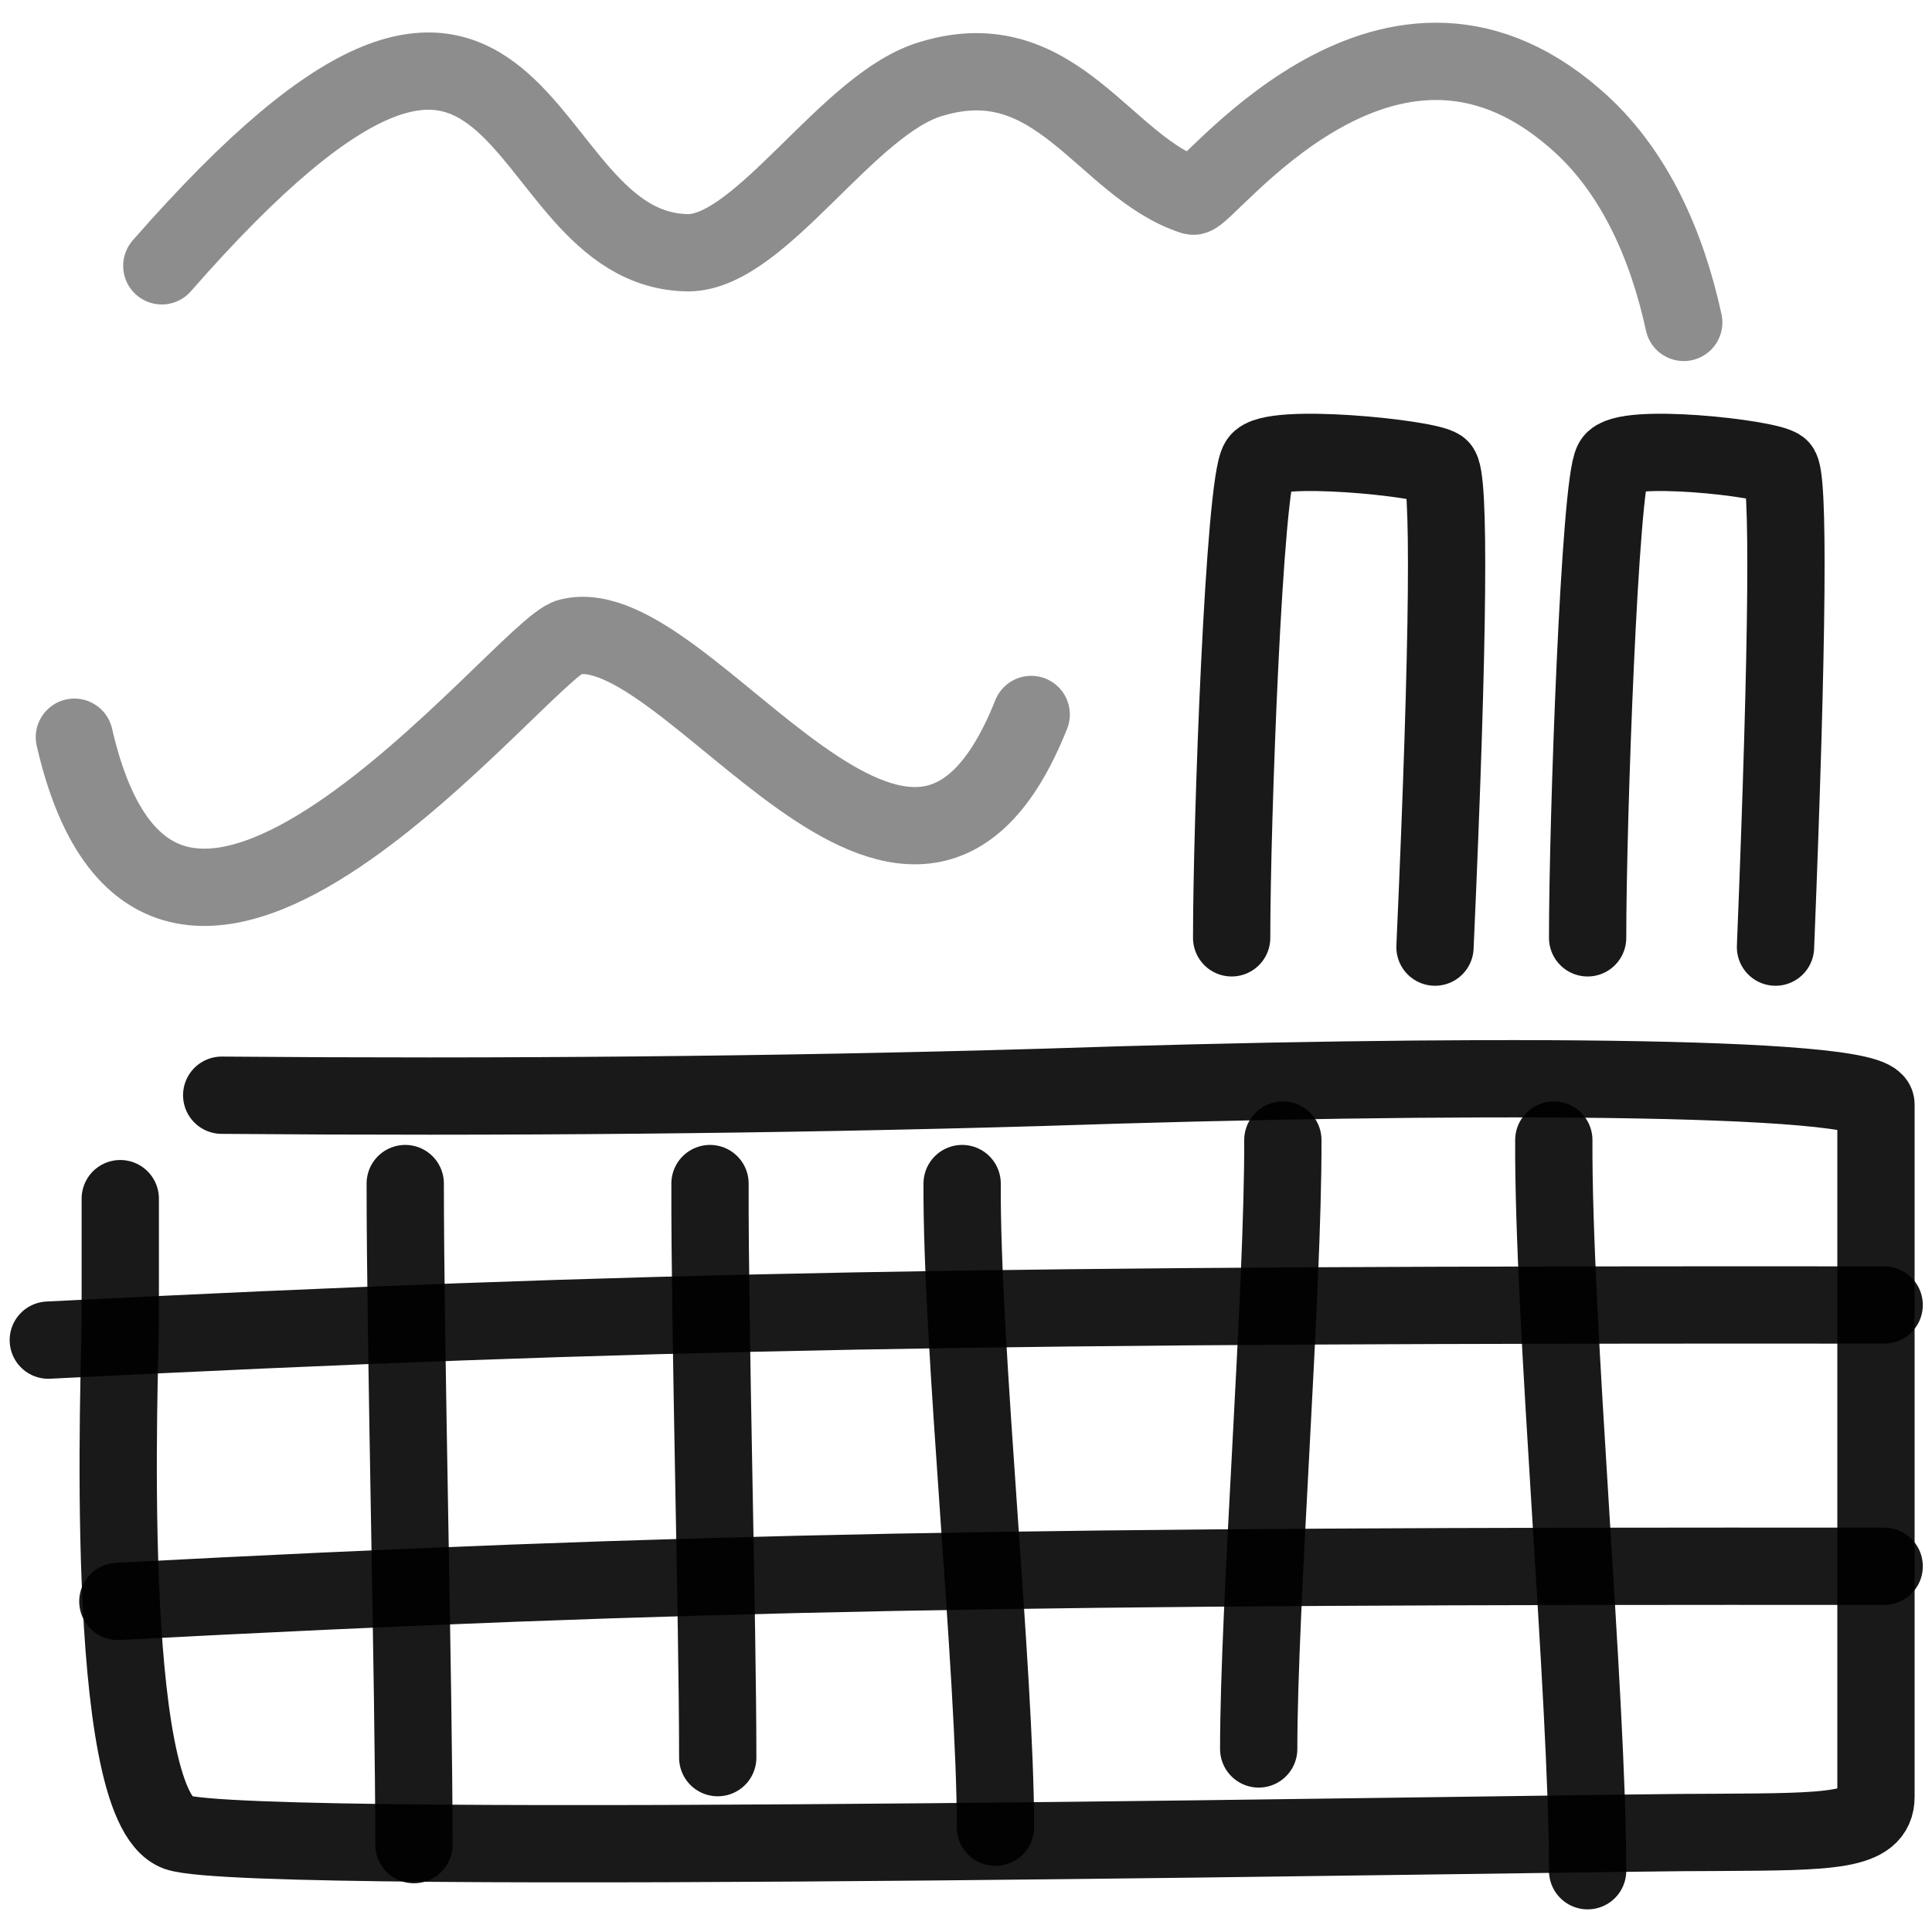
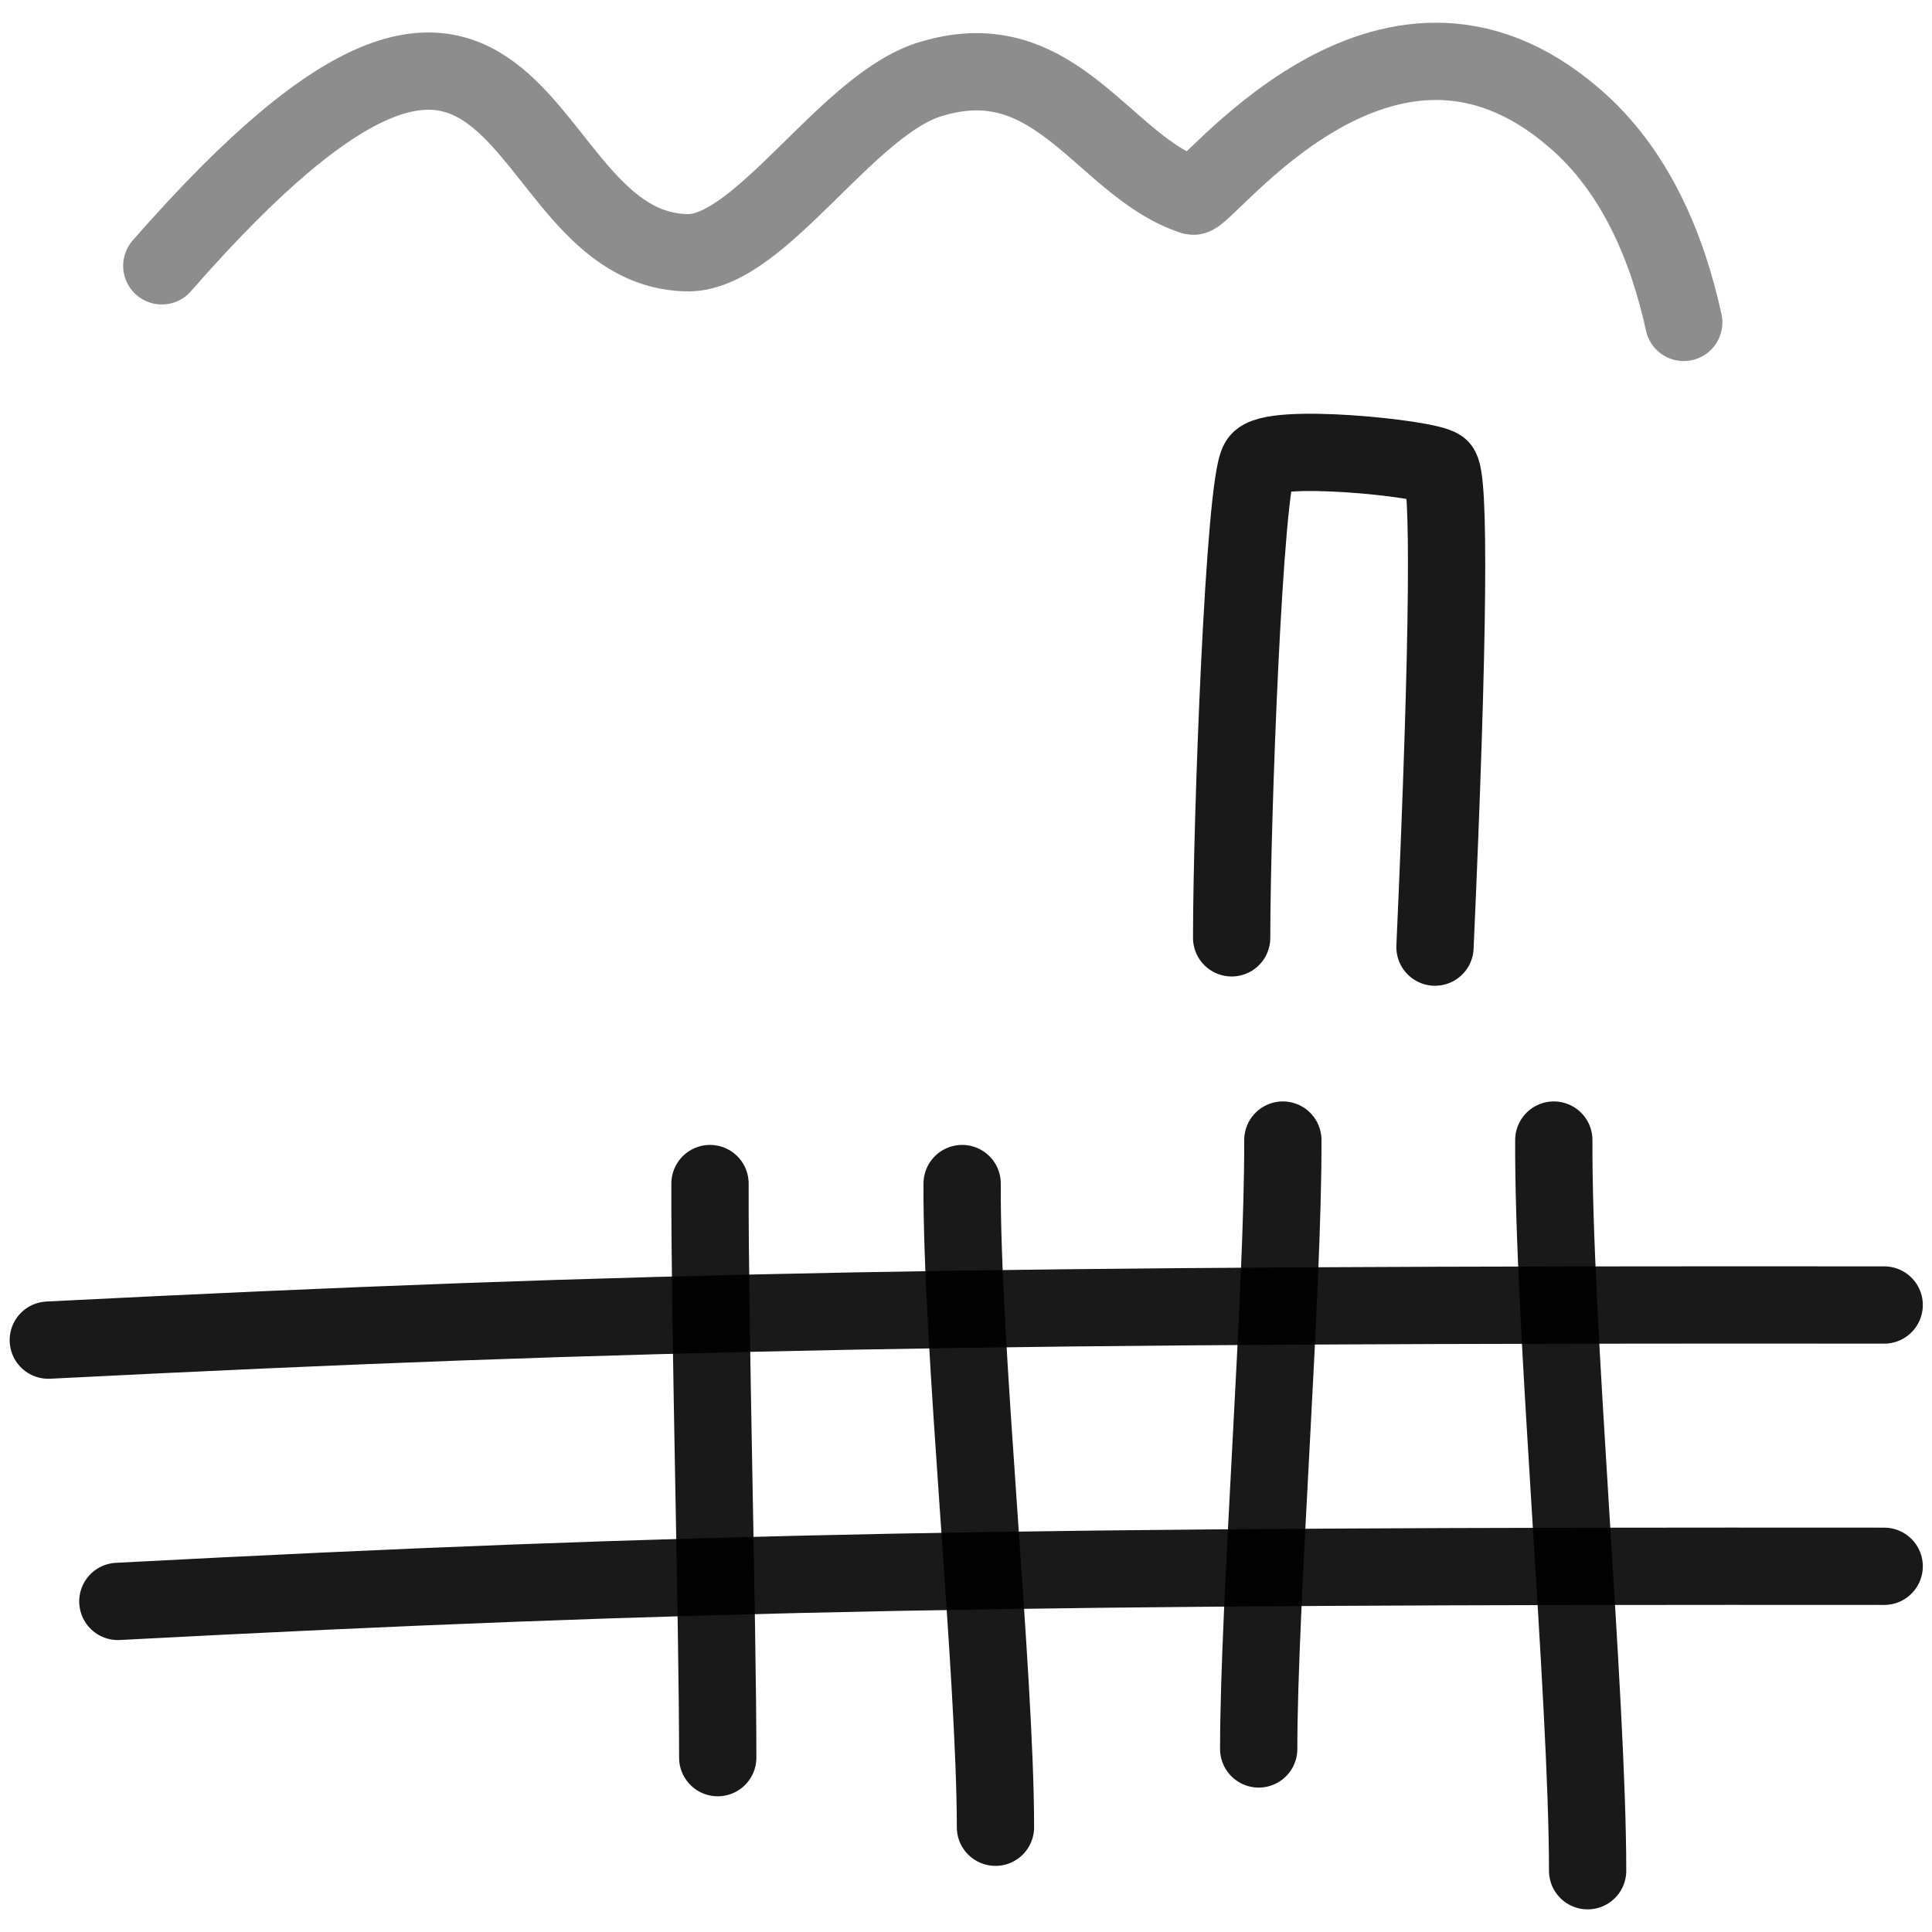
<svg xmlns="http://www.w3.org/2000/svg" version="1.1" width="100%" height="100%" id="svgWorkerArea" viewBox="0 0 400 400" style="background: white;">
  <defs id="defsdoc">
    <pattern id="patternBool" x="0" y="0" width="10" height="10" patternUnits="userSpaceOnUse" patternTransform="rotate(35)">
      <circle cx="5" cy="5" r="4" style="stroke: none;fill: #ff000070;" />
    </pattern>
  </defs>
  <g id="fileImp-607383396" class="cosito">
-     <path id="pathImp-606071981" fill="none" stroke="#000000" stroke-linecap="round" stroke-linejoin="round" stroke-opacity="0.9" stroke-width="16" class="grouped" d="M45.9 226.753C103.7 227.237 160.4 226.737 215.9 225.123 299 222.337 388.4 222.337 388.4 228.657 388.4 234.737 388.4 251.337 388.4 261.511 388.4 271.237 388.4 364.537 388.4 372.012 388.4 379.237 379 379.237 355.5 379.375 331.9 379.237 52.2 384.737 36.7 379.375 21 373.637 24.9 282.037 24.9 273.882 24.9 265.337 24.9 254.237 24.9 248.166" />
    <path id="pathImp-906642176" fill="none" stroke="#000000" stroke-linecap="round" stroke-linejoin="round" stroke-opacity="0.9" stroke-width="16" class="grouped" d="M10 277.458C133 271.237 205.4 270.037 390.1 270.186" />
    <path id="pathImp-734057281" fill="none" stroke="#000000" stroke-linecap="round" stroke-linejoin="round" stroke-opacity="0.9" stroke-width="16" class="grouped" d="M24.4 331.555C142.6 325.337 212.5 324.137 390.1 324.283" />
-     <path id="pathImp-19514243" fill="none" stroke="#000000" stroke-linecap="round" stroke-linejoin="round" stroke-opacity="0.9" stroke-width="16" class="grouped" d="M83.9 245.043C83.9 279.037 85.7 349.337 85.7 381.911" />
    <path id="pathImp-434644438" fill="none" stroke="#000000" stroke-linecap="round" stroke-linejoin="round" stroke-opacity="0.9" stroke-width="16" class="grouped" d="M147 245.043C146.9 274.537 148.6 335.637 148.6 363.902" />
    <path id="pathImp-538581595" fill="none" stroke="#000000" stroke-linecap="round" stroke-linejoin="round" stroke-opacity="0.9" stroke-width="16" class="grouped" d="M199.2 245.043C199 278.237 206.1 346.537 206.1 378.31" />
    <path id="pathImp-359602299" fill="none" stroke="#000000" stroke-linecap="round" stroke-linejoin="round" stroke-opacity="0.9" stroke-width="16" class="grouped" d="M265.6 236.038C265.7 267.237 260.6 332.137 260.6 362.101" />
    <path id="pathImp-185798523" fill="none" stroke="#000000" stroke-linecap="round" stroke-linejoin="round" stroke-opacity="0.9" stroke-width="16" class="grouped" d="M321.7 236.038C321.5 273.537 328.7 351.237 328.7 387.313" />
    <path id="pathImp-312438992" fill="none" stroke="#000000" stroke-linecap="round" stroke-linejoin="round" stroke-opacity="0.9" stroke-width="16" class="grouped" d="M255 194.169C255 169.737 257.6 100.137 260.6 95.569 262.9 91.537 295.4 94.837 298.1 96.856 300.2 98.037 300 131.137 297.1 196.091" />
-     <path id="pathImp-763642267" fill="none" stroke="#000000" stroke-linecap="round" stroke-linejoin="round" stroke-opacity="0.9" stroke-width="16" class="grouped" d="M328.7 194.169C328.7 169.737 331.2 100.137 333.9 95.569 336.1 91.537 366 94.837 368.5 96.856 370.4 98.037 370.2 131.137 367.6 196.091" />
    <path id="pathImp-833007377" fill="none" opacity="0.496" stroke="#000000" stroke-linecap="round" stroke-linejoin="round" stroke-opacity="0.9" stroke-width="16" class="grouped" d="M348.6 66.753C345.2 51.137 338.5 35.137 325.9 24.387 286.6-9.563 249.6 41.337 247 40.614 228.6 34.637 218.9 8.537 193 16.28 175.7 21.137 157.7 52.137 142.6 52.331 104.4 52.137 111.4-33.963 33.5 55.035" />
-     <path id="pathImp-473114542" fill="none" opacity="0.496" stroke="#000000" stroke-linecap="round" stroke-linejoin="round" stroke-opacity="0.9" stroke-width="16" class="grouped" d="M213.5 147.923C188.7 210.237 142.6 125.637 117.9 131.895 108.5 134.037 33.7 232.237 15.4 152.632" />
  </g>
</svg>